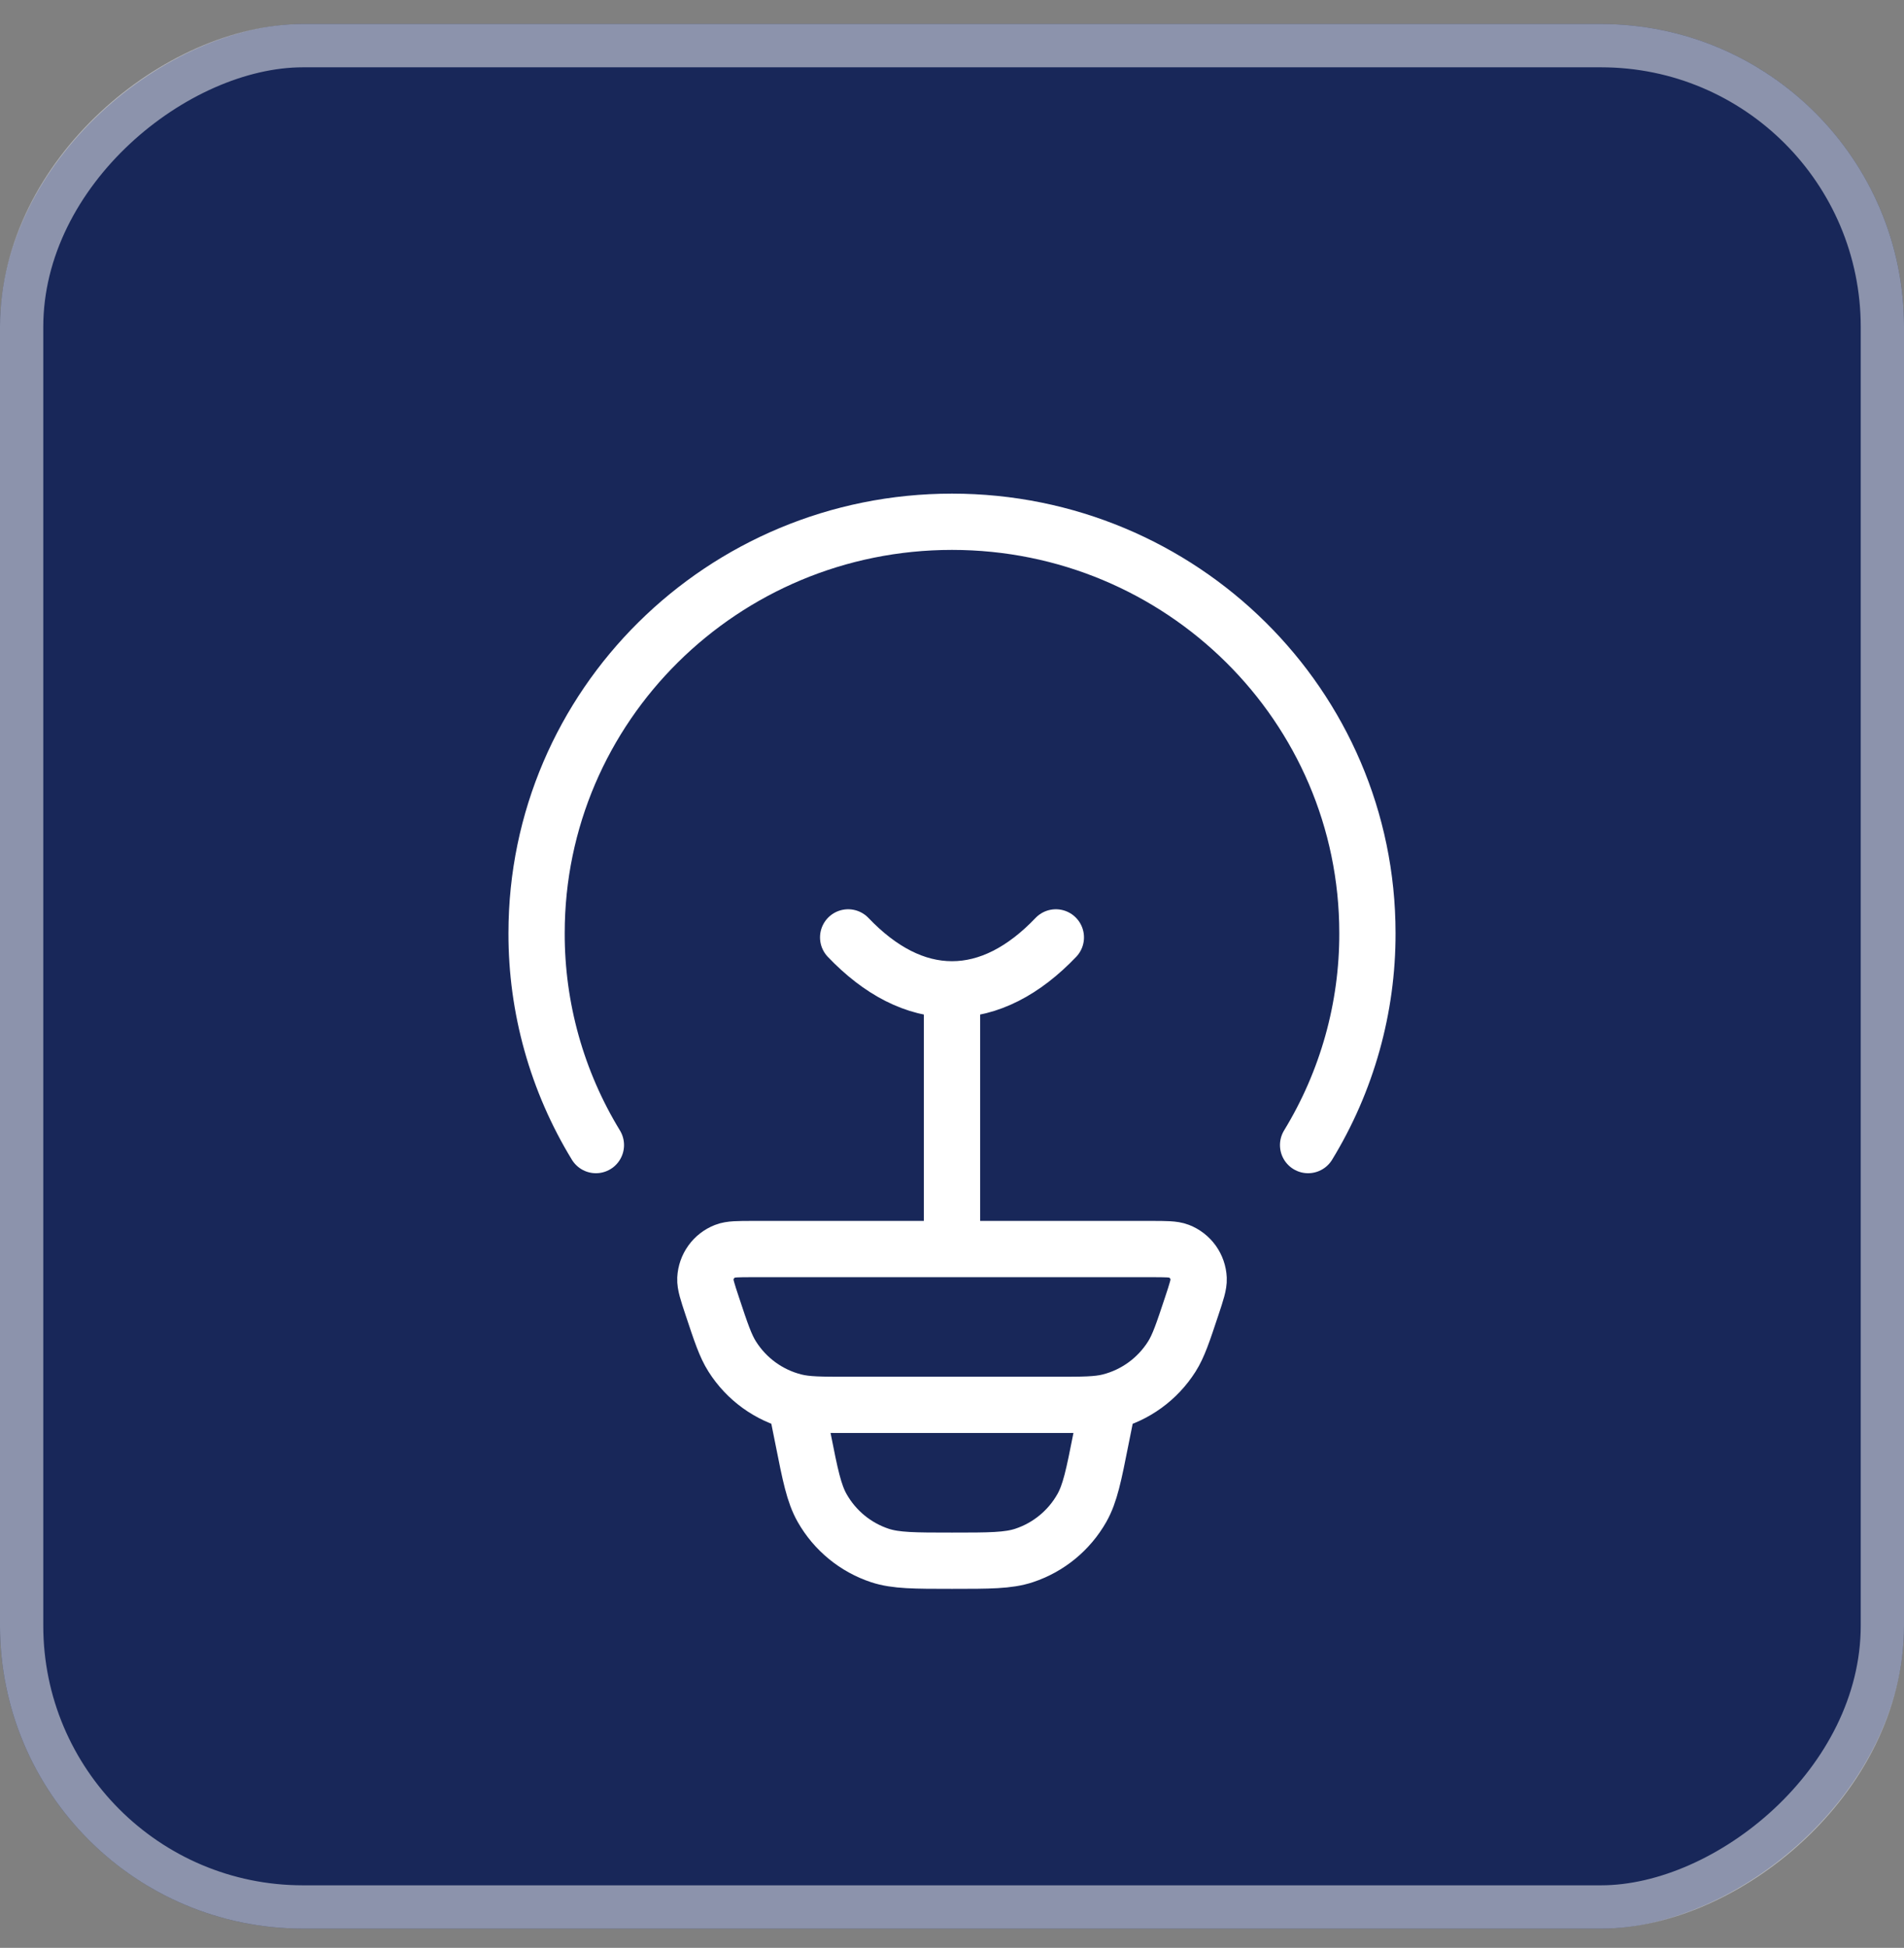
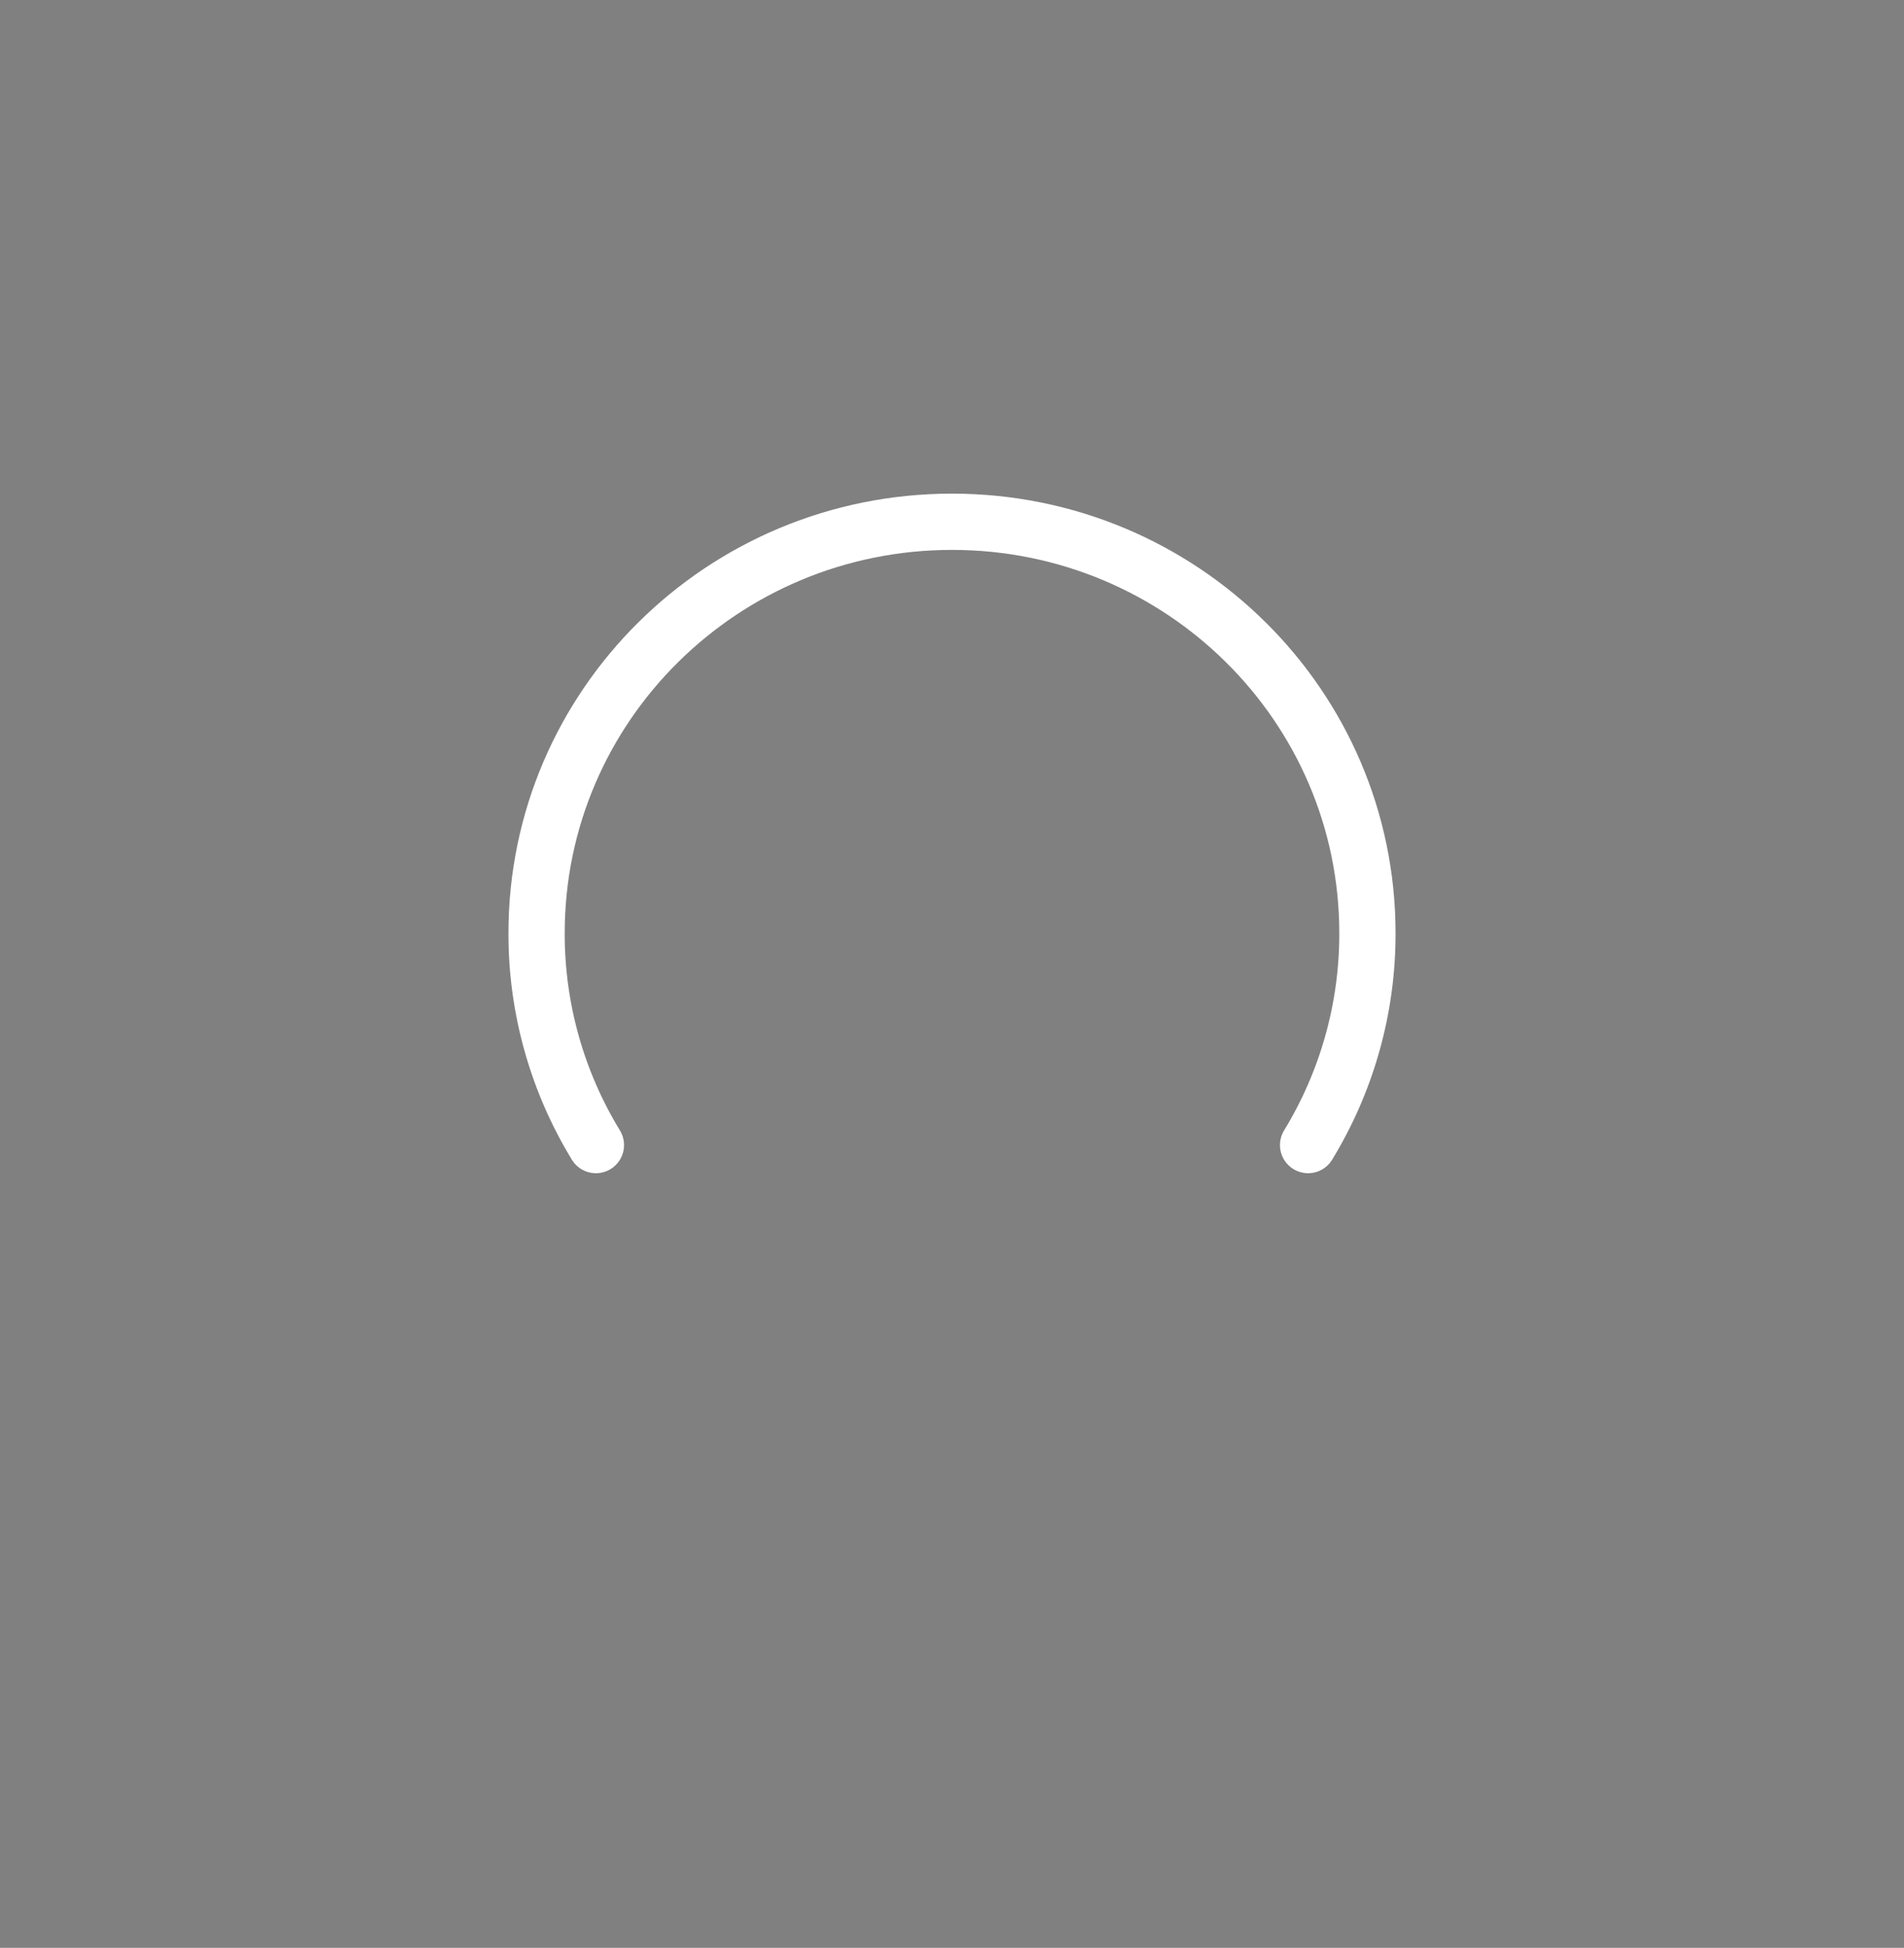
<svg xmlns="http://www.w3.org/2000/svg" width="44" height="45" viewBox="0 0 44 45" fill="none">
  <rect x="0" y="0" width="44" height="45" fill="#808080" stroke="none" />
-   <rect x="44" y="0.555" width="44" height="44" rx="7" transform="rotate(90 44 0.555)" fill="#182759" />
-   <rect x="43.5" y="1.055" width="43" height="43" rx="6.5" transform="rotate(90 43.5 1.055)" stroke="white" stroke-opacity="0.5" />
  <path d="M13.771 26.454C12.871 24.98 12.396 23.285 12.4 21.557C12.4 16.308 16.698 12.054 22 12.054C27.302 12.054 31.6 16.308 31.6 21.557C31.604 23.285 31.129 24.98 30.229 26.454" stroke="white" stroke-width="1.3" stroke-linecap="round" stroke-linejoin="round" />
-   <path d="M24.4 21.656C23.665 22.427 22.853 22.856 22 22.856M22 22.856C21.147 22.856 20.336 22.427 19.6 21.656M22 22.856L22 28.256M25.6 32.456L25.444 33.232C25.276 34.081 25.191 34.504 25 34.84C24.706 35.358 24.23 35.748 23.665 35.935C23.299 36.056 22.864 36.056 22 36.056C21.136 36.056 20.702 36.056 20.336 35.936C19.77 35.749 19.294 35.358 19 34.84C18.809 34.504 18.724 34.081 18.556 33.232L18.4 32.456M16.459 30.173C16.349 29.842 16.294 29.675 16.3 29.541C16.307 29.402 16.354 29.268 16.435 29.155C16.516 29.042 16.629 28.955 16.758 28.905C16.883 28.856 17.058 28.856 17.406 28.856L26.594 28.856C26.943 28.856 27.117 28.856 27.242 28.904C27.372 28.954 27.484 29.041 27.566 29.154C27.647 29.267 27.694 29.402 27.7 29.541C27.706 29.675 27.651 29.841 27.541 30.173C27.337 30.787 27.235 31.094 27.078 31.342C26.749 31.861 26.233 32.235 25.637 32.385C25.352 32.456 25.03 32.456 24.386 32.456L19.614 32.456C18.97 32.456 18.647 32.456 18.363 32.384C17.767 32.234 17.252 31.861 16.923 31.342C16.765 31.094 16.663 30.787 16.459 30.173Z" stroke="white" stroke-width="1.3" stroke-linecap="round" stroke-linejoin="round" />
</svg>